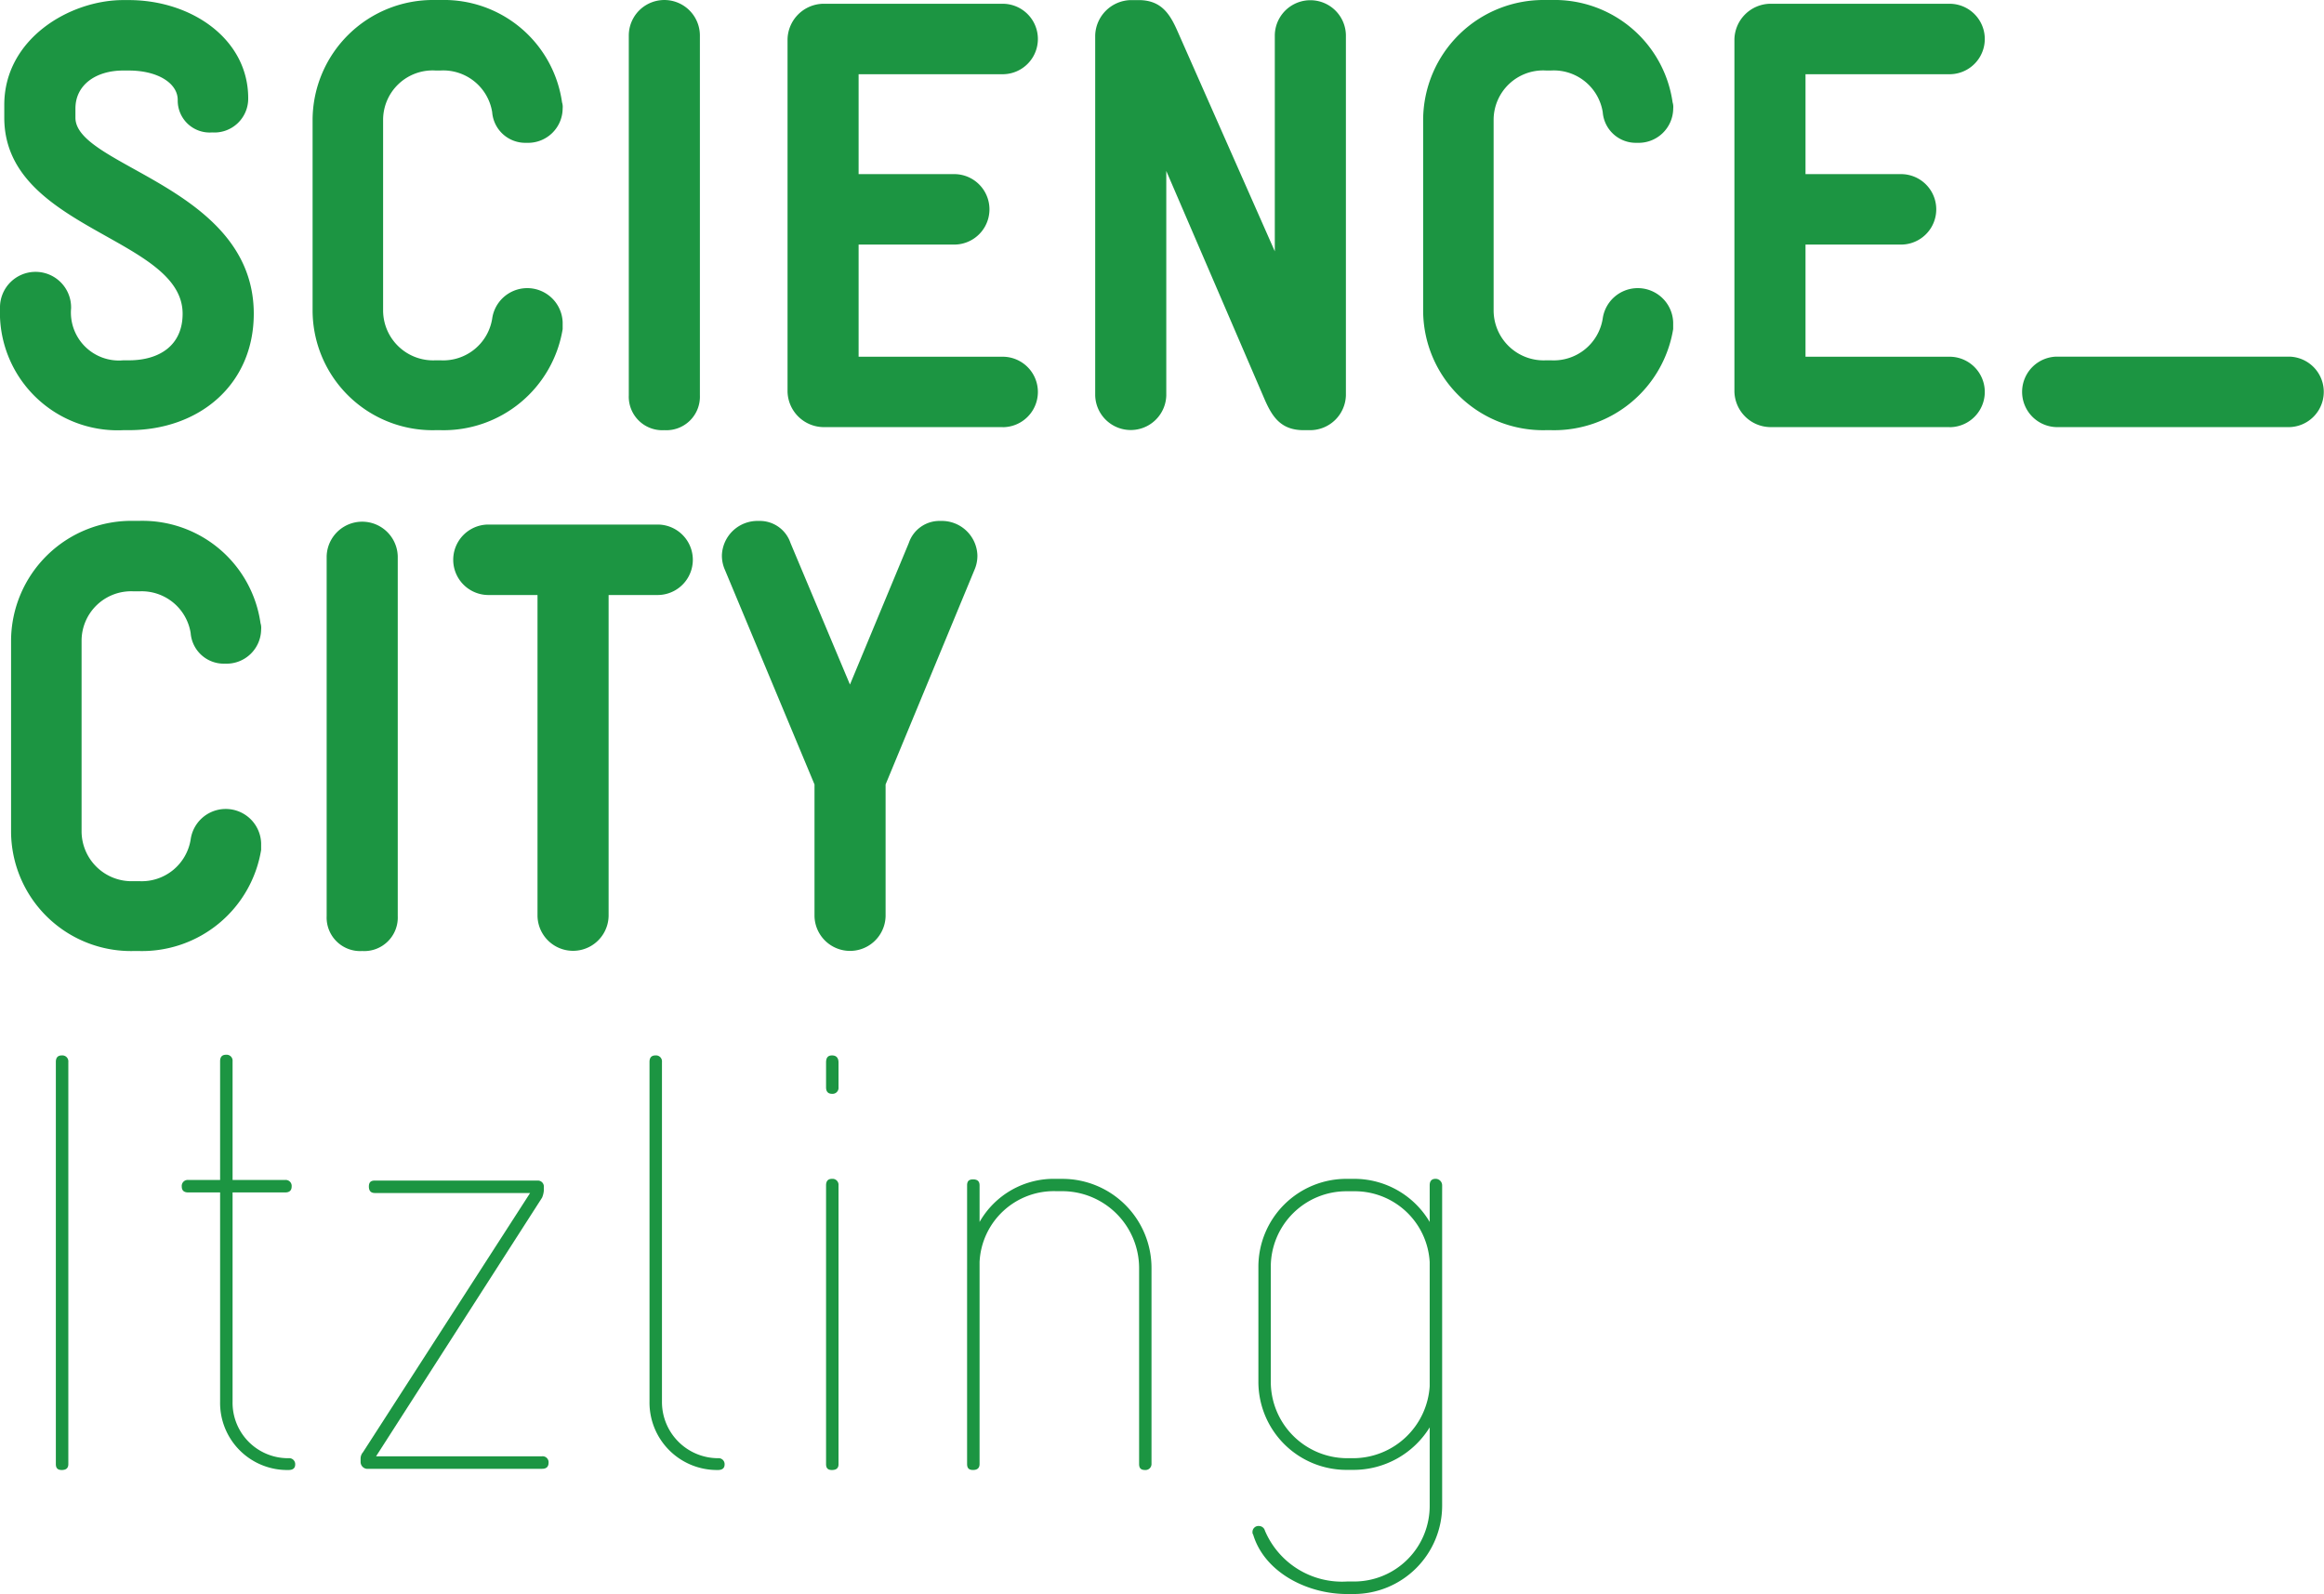
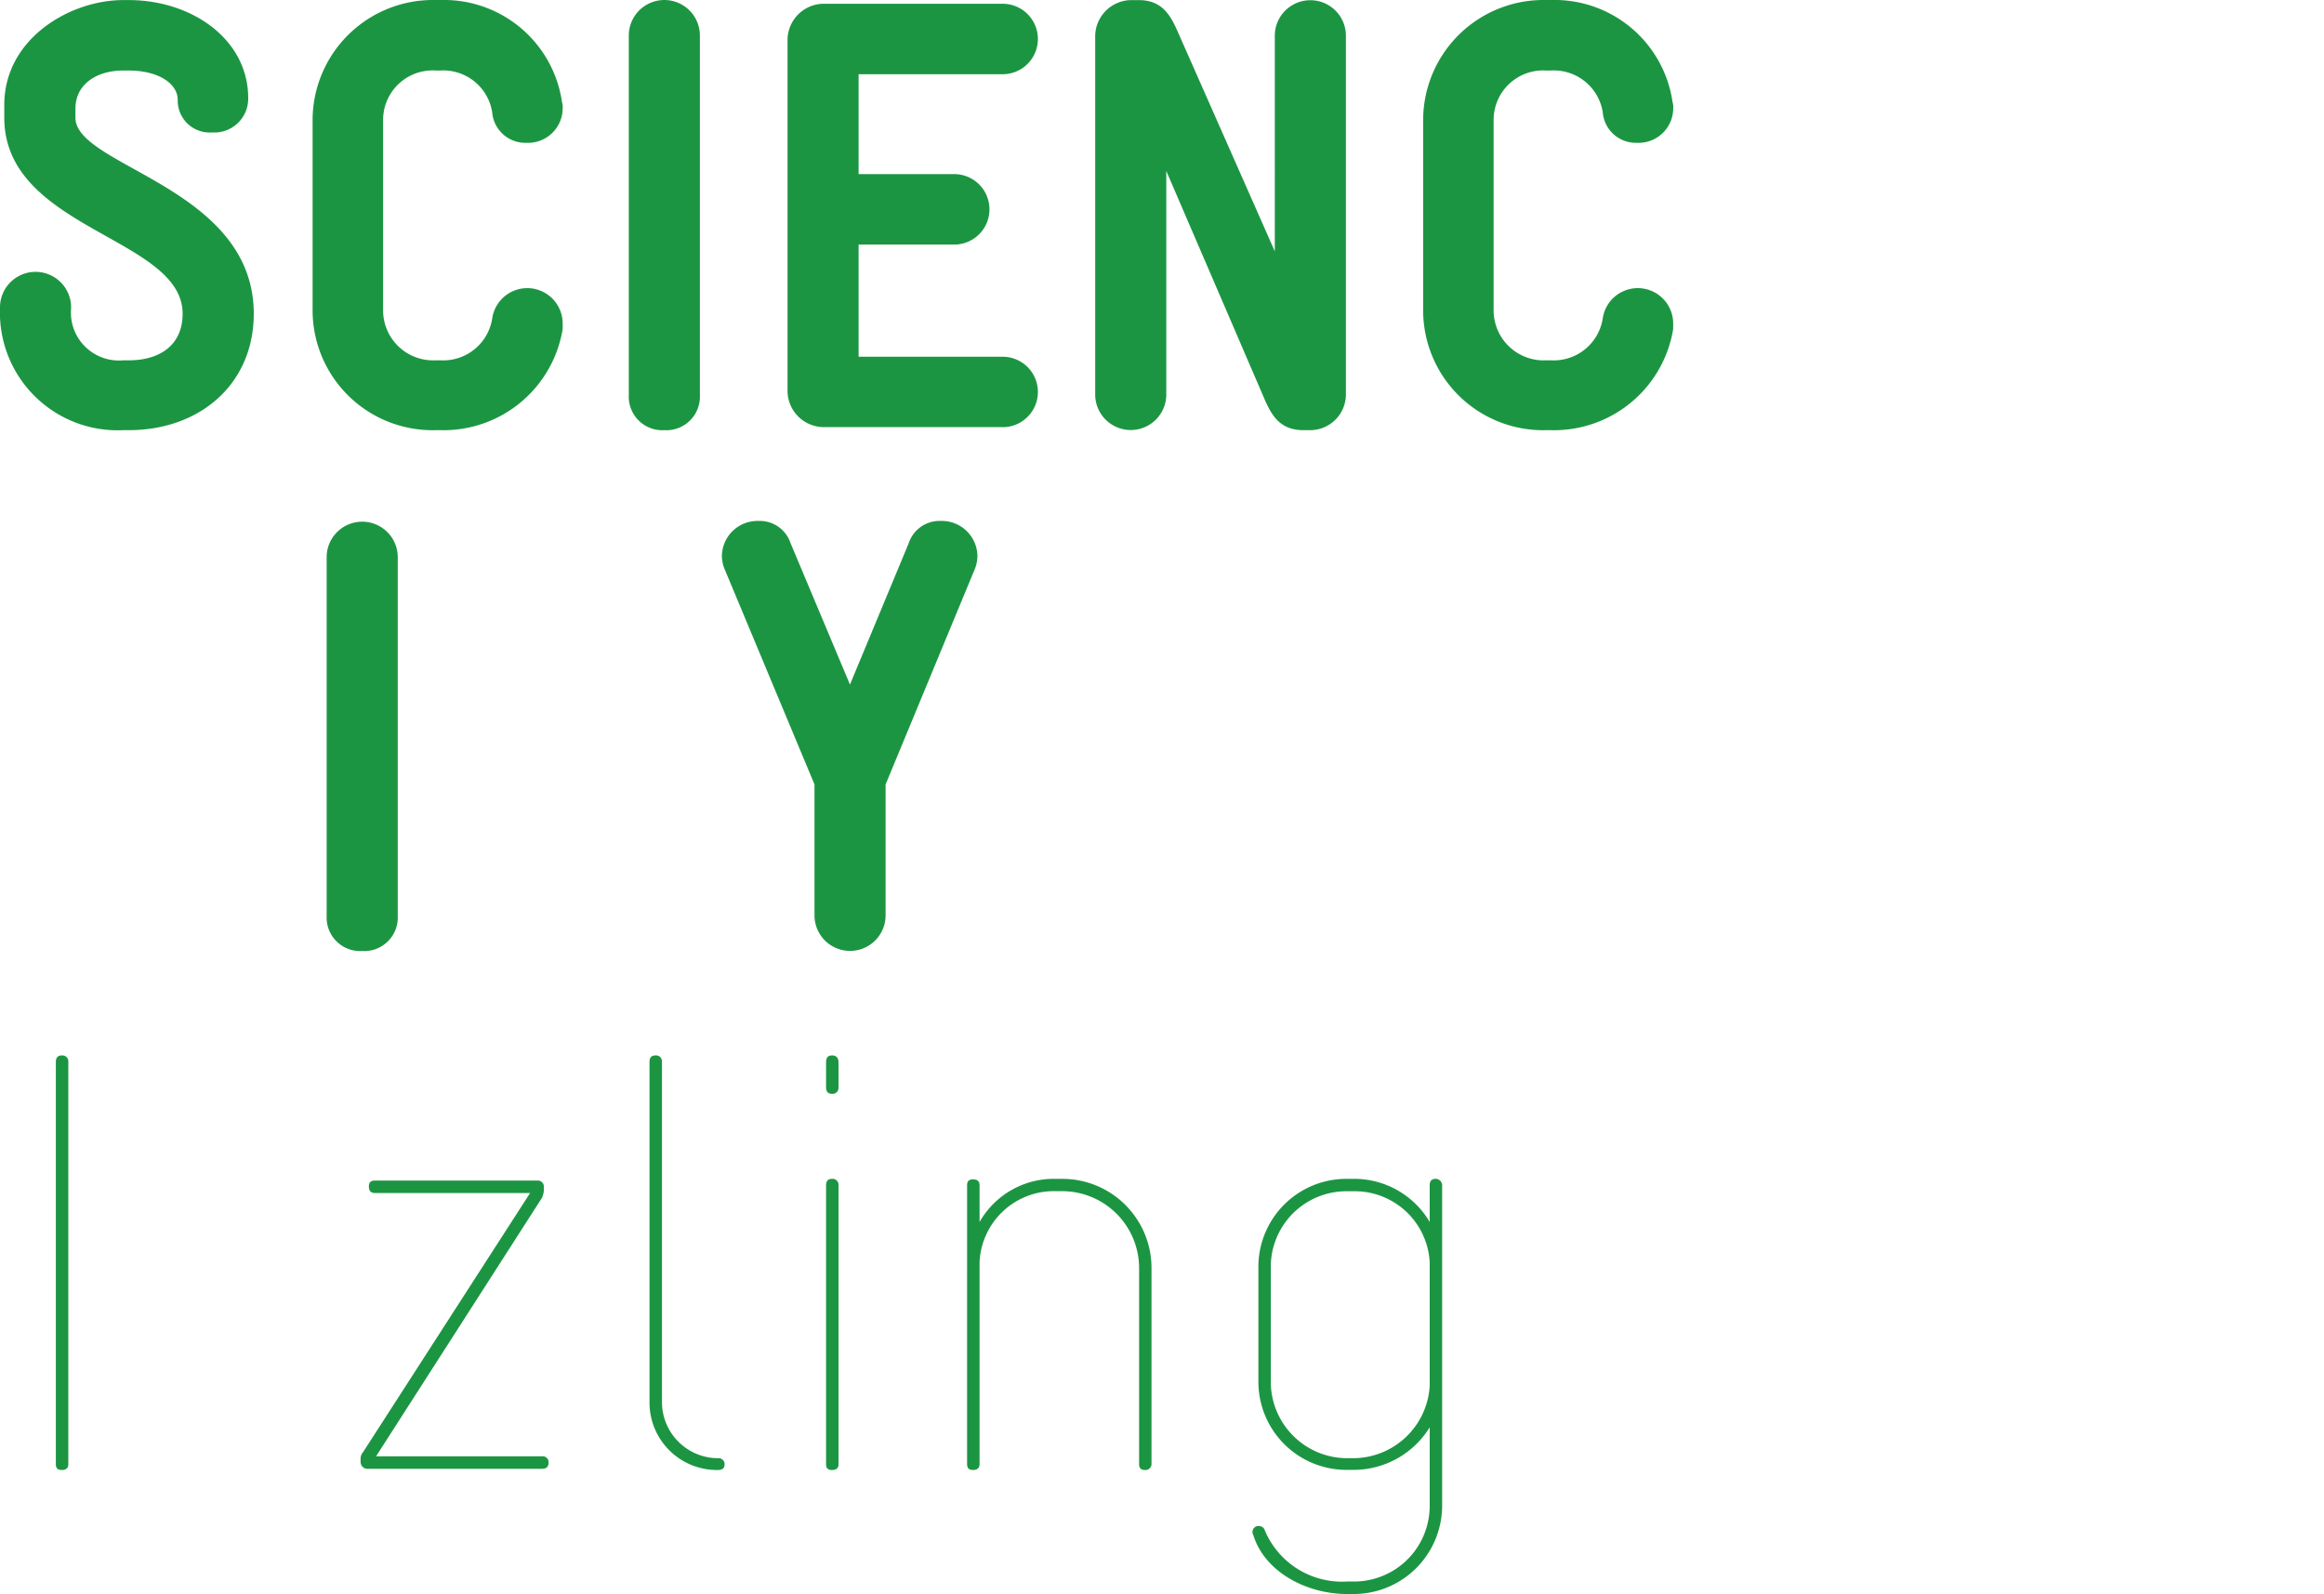
<svg xmlns="http://www.w3.org/2000/svg" width="116.799" height="80.125" viewBox="0 0 116.799 80.125">
  <g id="Logo" transform="translate(-185.949 -368.329)">
    <g id="Gruppe_1" data-name="Gruppe 1" transform="translate(185.949 368.329)">
      <path id="Pfad_1" data-name="Pfad 1" d="M192.417,389.952h-.277a5.915,5.915,0,0,1-6.191-6.129,1.787,1.787,0,1,1,3.573,0,2.412,2.412,0,0,0,2.618,2.618h.277c1.571,0,2.71-.77,2.71-2.341,0-3.85-8.963-4.22-8.963-9.857V373.6c0-3.326,3.3-5.267,5.976-5.267h.277c3.173,0,6.006,1.971,6.006,4.928a1.7,1.7,0,0,1-1.817,1.725,1.605,1.605,0,0,1-1.725-1.633c0-.832-.986-1.479-2.464-1.479h-.277c-1.355,0-2.4.709-2.4,1.91v.462c0,2.464,8.963,3.481,8.963,9.857C198.7,387.642,195.99,389.952,192.417,389.952Z" transform="translate(-185.949 -368.329)" fill="#1c9542" />
      <path id="Pfad_2" data-name="Pfad 2" d="M258.759,389.952h-.277a6.029,6.029,0,0,1-6.16-6.006v-9.61a6.048,6.048,0,0,1,6.16-6.006h.277a5.992,5.992,0,0,1,6.1,5.144.773.773,0,0,1,.031.308,1.739,1.739,0,0,1-1.817,1.725,1.669,1.669,0,0,1-1.725-1.54,2.492,2.492,0,0,0-2.587-2.095h-.277a2.489,2.489,0,0,0-2.618,2.464v9.61a2.514,2.514,0,0,0,2.618,2.495h.277a2.492,2.492,0,0,0,2.587-2.094,1.78,1.78,0,0,1,3.542.185v.339A6.066,6.066,0,0,1,258.759,389.952Z" transform="translate(-236.612 -368.329)" fill="#1c9542" />
      <path id="Pfad_3" data-name="Pfad 3" d="M321.261,389.952a1.685,1.685,0,0,1-1.786-1.756v-18.08a1.786,1.786,0,0,1,3.573,0V388.2A1.685,1.685,0,0,1,321.261,389.952Z" transform="translate(-287.873 -368.329)" fill="#1c9542" />
      <path id="Pfad_4" data-name="Pfad 4" d="M363.992,390.394h-9.025a1.829,1.829,0,0,1-1.786-1.786V370.9a1.829,1.829,0,0,1,1.786-1.786h9.025a1.771,1.771,0,1,1,0,3.542h-7.239v5.021h4.805a1.771,1.771,0,1,1,0,3.542h-4.805v5.637h7.239a1.771,1.771,0,1,1,0,3.542Z" transform="translate(-313.601 -368.925)" fill="#1c9542" />
      <path id="Pfad_5" data-name="Pfad 5" d="M429.323,389.952h-.339c-1.14,0-1.571-.678-1.94-1.509l-4.959-11.52V388.2a1.787,1.787,0,0,1-3.573,0v-18.08a1.829,1.829,0,0,1,1.786-1.786h.4c1.14,0,1.571.708,1.941,1.54l4.9,11.089V370.085a1.787,1.787,0,0,1,3.573,0V388.2A1.8,1.8,0,0,1,429.323,389.952Z" transform="translate(-363.47 -368.329)" fill="#1c9542" />
      <path id="Pfad_6" data-name="Pfad 6" d="M494.575,389.952H494.3a6.028,6.028,0,0,1-6.16-6.006v-9.61a6.048,6.048,0,0,1,6.16-6.006h.277a5.992,5.992,0,0,1,6.1,5.144.767.767,0,0,1,.031.308,1.739,1.739,0,0,1-1.817,1.725,1.669,1.669,0,0,1-1.725-1.54,2.492,2.492,0,0,0-2.587-2.095H494.3a2.489,2.489,0,0,0-2.618,2.464v9.61a2.514,2.514,0,0,0,2.618,2.495h.277a2.492,2.492,0,0,0,2.587-2.094,1.78,1.78,0,0,1,3.542.185v.339A6.066,6.066,0,0,1,494.575,389.952Z" transform="translate(-416.616 -368.329)" fill="#1c9542" />
-       <path id="Pfad_7" data-name="Pfad 7" d="M565.061,390.394h-9.025a1.829,1.829,0,0,1-1.787-1.786V370.9a1.829,1.829,0,0,1,1.787-1.786h9.025a1.771,1.771,0,1,1,0,3.542h-7.239v5.021h4.8a1.771,1.771,0,1,1,0,3.542h-4.8v5.637h7.239a1.771,1.771,0,1,1,0,3.542Z" transform="translate(-467.081 -368.925)" fill="#1c9542" />
-       <path id="Pfad_8" data-name="Pfad 8" d="M628.745,447.614H617.01a1.772,1.772,0,0,1,0-3.542h11.736a1.772,1.772,0,0,1,0,3.542Z" transform="translate(-513.671 -426.145)" fill="#1c9542" />
    </g>
    <g id="Gruppe_2" data-name="Gruppe 2" transform="translate(186.504 394.511)">
-       <path id="Pfad_9" data-name="Pfad 9" d="M194.73,500.573h-.277a6.028,6.028,0,0,1-6.16-6.006v-9.61a6.048,6.048,0,0,1,6.16-6.006h.277a5.992,5.992,0,0,1,6.1,5.144.774.774,0,0,1,.031.308,1.739,1.739,0,0,1-1.817,1.725,1.669,1.669,0,0,1-1.725-1.54,2.492,2.492,0,0,0-2.587-2.095h-.277a2.489,2.489,0,0,0-2.618,2.464v9.61a2.514,2.514,0,0,0,2.618,2.495h.277a2.492,2.492,0,0,0,2.587-2.095,1.78,1.78,0,0,1,3.542.185v.339A6.066,6.066,0,0,1,194.73,500.573Z" transform="translate(-188.292 -478.951)" fill="#1c9542" />
      <path id="Pfad_10" data-name="Pfad 10" d="M257.1,500.573a1.685,1.685,0,0,1-1.786-1.756v-18.08a1.787,1.787,0,0,1,3.573,0v18.08A1.685,1.685,0,0,1,257.1,500.573Z" transform="translate(-239.452 -478.951)" fill="#1c9542" />
-       <path id="Pfad_11" data-name="Pfad 11" d="M292.412,483.273h-2.464v16.14a1.787,1.787,0,0,1-3.573,0v-16.14H283.91a1.771,1.771,0,1,1,0-3.542h8.5a1.771,1.771,0,1,1,0,3.542Z" transform="translate(-259.916 -479.546)" fill="#1c9542" />
      <path id="Pfad_12" data-name="Pfad 12" d="M351.945,481.415,347.479,492.2v6.622a1.787,1.787,0,0,1-3.573,0V492.2l-4.5-10.781a1.767,1.767,0,0,1-.154-.739,1.789,1.789,0,0,1,1.848-1.725,1.625,1.625,0,0,1,1.6,1.109l2.988,7.115,2.957-7.115a1.625,1.625,0,0,1,1.6-1.109,1.789,1.789,0,0,1,1.848,1.725A1.767,1.767,0,0,1,351.945,481.415Z" transform="translate(-303.526 -478.951)" fill="#1c9542" />
    </g>
    <g id="Gruppe_3" data-name="Gruppe 3" transform="translate(188.759 421.351)">
      <path id="Pfad_13" data-name="Pfad 13" d="M198.117,613.321c-.208,0-.3-.089-.3-.3V592.809c0-.208.089-.327.3-.327a.3.3,0,0,1,.327.327v20.216C198.444,613.232,198.325,613.321,198.117,613.321Z" transform="translate(-197.82 -592.452)" fill="#1c9542" />
-       <path id="Pfad_14" data-name="Pfad 14" d="M229.907,613.225a3.373,3.373,0,0,1-3.444-3.444V599.273h-1.6c-.208,0-.327-.089-.327-.3a.3.3,0,0,1,.327-.327h1.6v-5.967c0-.208.089-.327.3-.327a.3.3,0,0,1,.327.327v5.967h2.642a.3.3,0,0,1,.327.327c0,.208-.119.3-.327.3h-2.642v10.509a2.788,2.788,0,0,0,2.82,2.85.3.3,0,0,1,.326.327C230.234,613.136,230.115,613.225,229.907,613.225Z" transform="translate(-218.211 -592.356)" fill="#1c9542" />
      <path id="Pfad_15" data-name="Pfad 15" d="M271.651,633.559h-8.817a.349.349,0,0,1-.3-.327v-.178a.484.484,0,0,1,.119-.326l8.4-13.032H263.25c-.208,0-.3-.119-.3-.326s.089-.3.3-.3h8.193a.3.3,0,0,1,.3.326v.178a1.147,1.147,0,0,1-.089.356l-8.342,13h8.342a.3.3,0,0,1,.327.326C271.978,633.47,271.859,633.559,271.651,633.559Z" transform="translate(-247.221 -612.75)" fill="#1c9542" />
      <path id="Pfad_16" data-name="Pfad 16" d="M327.314,613.321a3.39,3.39,0,0,1-3.443-3.444V592.809c0-.208.089-.327.3-.327a.3.3,0,0,1,.326.327v17.069a2.825,2.825,0,0,0,2.82,2.85.3.3,0,0,1,.327.327C327.641,613.232,327.522,613.321,327.314,613.321Z" transform="translate(-294.038 -592.452)" fill="#1c9542" />
      <path id="Pfad_17" data-name="Pfad 17" d="M361.669,594.412c-.208,0-.3-.119-.3-.327v-1.247c0-.238.089-.356.3-.356s.326.119.326.356v1.247A.3.3,0,0,1,361.669,594.412Zm0,18.91c-.208,0-.3-.089-.3-.3V599.013c0-.208.089-.327.3-.327a.3.3,0,0,1,.326.327v14.012C362,613.232,361.877,613.321,361.669,613.321Z" transform="translate(-322.663 -592.452)" fill="#1c9542" />
      <path id="Pfad_18" data-name="Pfad 18" d="M400.283,633.331c-.208,0-.3-.089-.3-.3v-9.856a3.87,3.87,0,0,0-3.859-3.859h-.3a3.74,3.74,0,0,0-3.859,3.562v10.152c0,.208-.119.3-.327.3s-.3-.089-.3-.3V619.023c0-.208.089-.3.3-.3s.327.089.327.3v1.841a4.289,4.289,0,0,1,3.859-2.167h.3a4.479,4.479,0,0,1,4.482,4.483v9.856A.3.3,0,0,1,400.283,633.331Z" transform="translate(-345.544 -612.462)" fill="#1c9542" />
      <path id="Pfad_19" data-name="Pfad 19" d="M457,639.565h-.326c-2.019,0-4.156-1.1-4.72-3-.03-.03-.03-.06-.03-.119a.3.3,0,0,1,.326-.3.313.313,0,0,1,.3.237,4.207,4.207,0,0,0,4.126,2.553H457a3.8,3.8,0,0,0,3.83-3.829v-3.919a4.5,4.5,0,0,1-3.83,2.137h-.326a4.428,4.428,0,0,1-4.453-4.453V623.12a4.422,4.422,0,0,1,4.453-4.424H457a4.4,4.4,0,0,1,3.83,2.167v-1.841c0-.208.089-.327.3-.327a.329.329,0,0,1,.326.327v16.09A4.447,4.447,0,0,1,457,639.565Zm3.83-16.683A3.771,3.771,0,0,0,457,619.32h-.326a3.8,3.8,0,0,0-3.83,3.8v5.759a3.845,3.845,0,0,0,3.83,3.859H457a3.864,3.864,0,0,0,3.83-3.621Z" transform="translate(-391.787 -612.462)" fill="#1c9542" />
    </g>
  </g>
</svg>